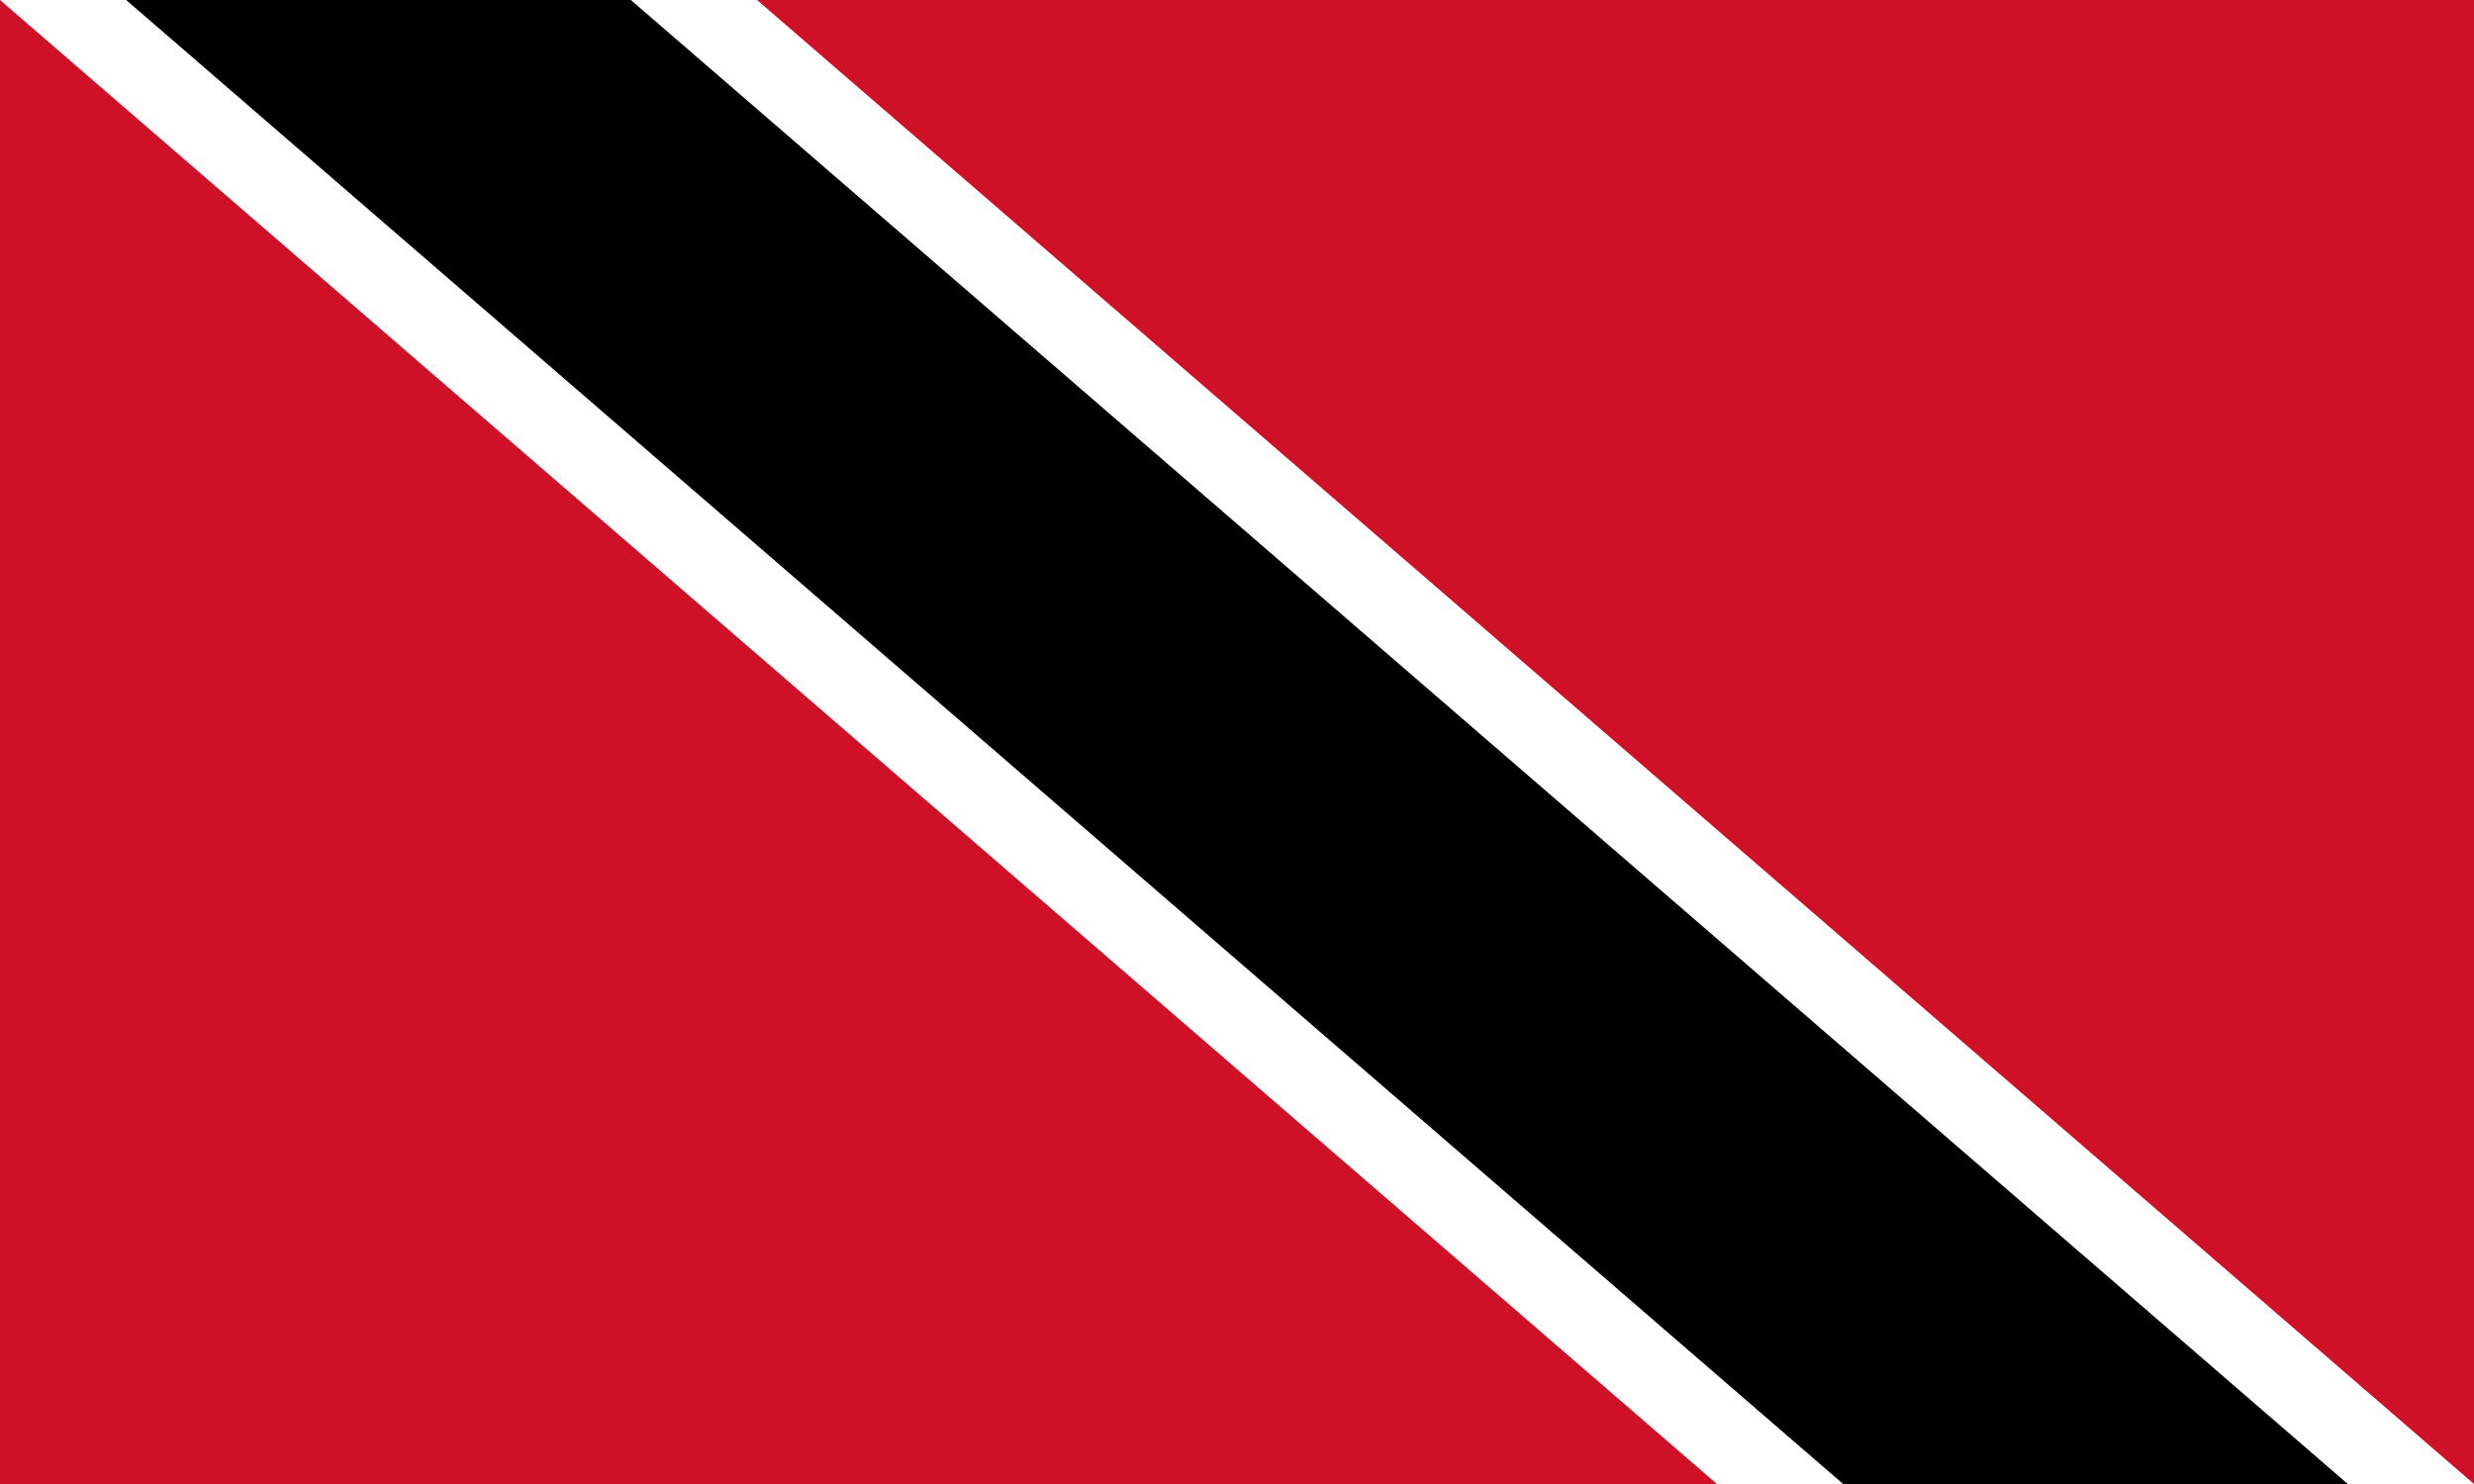
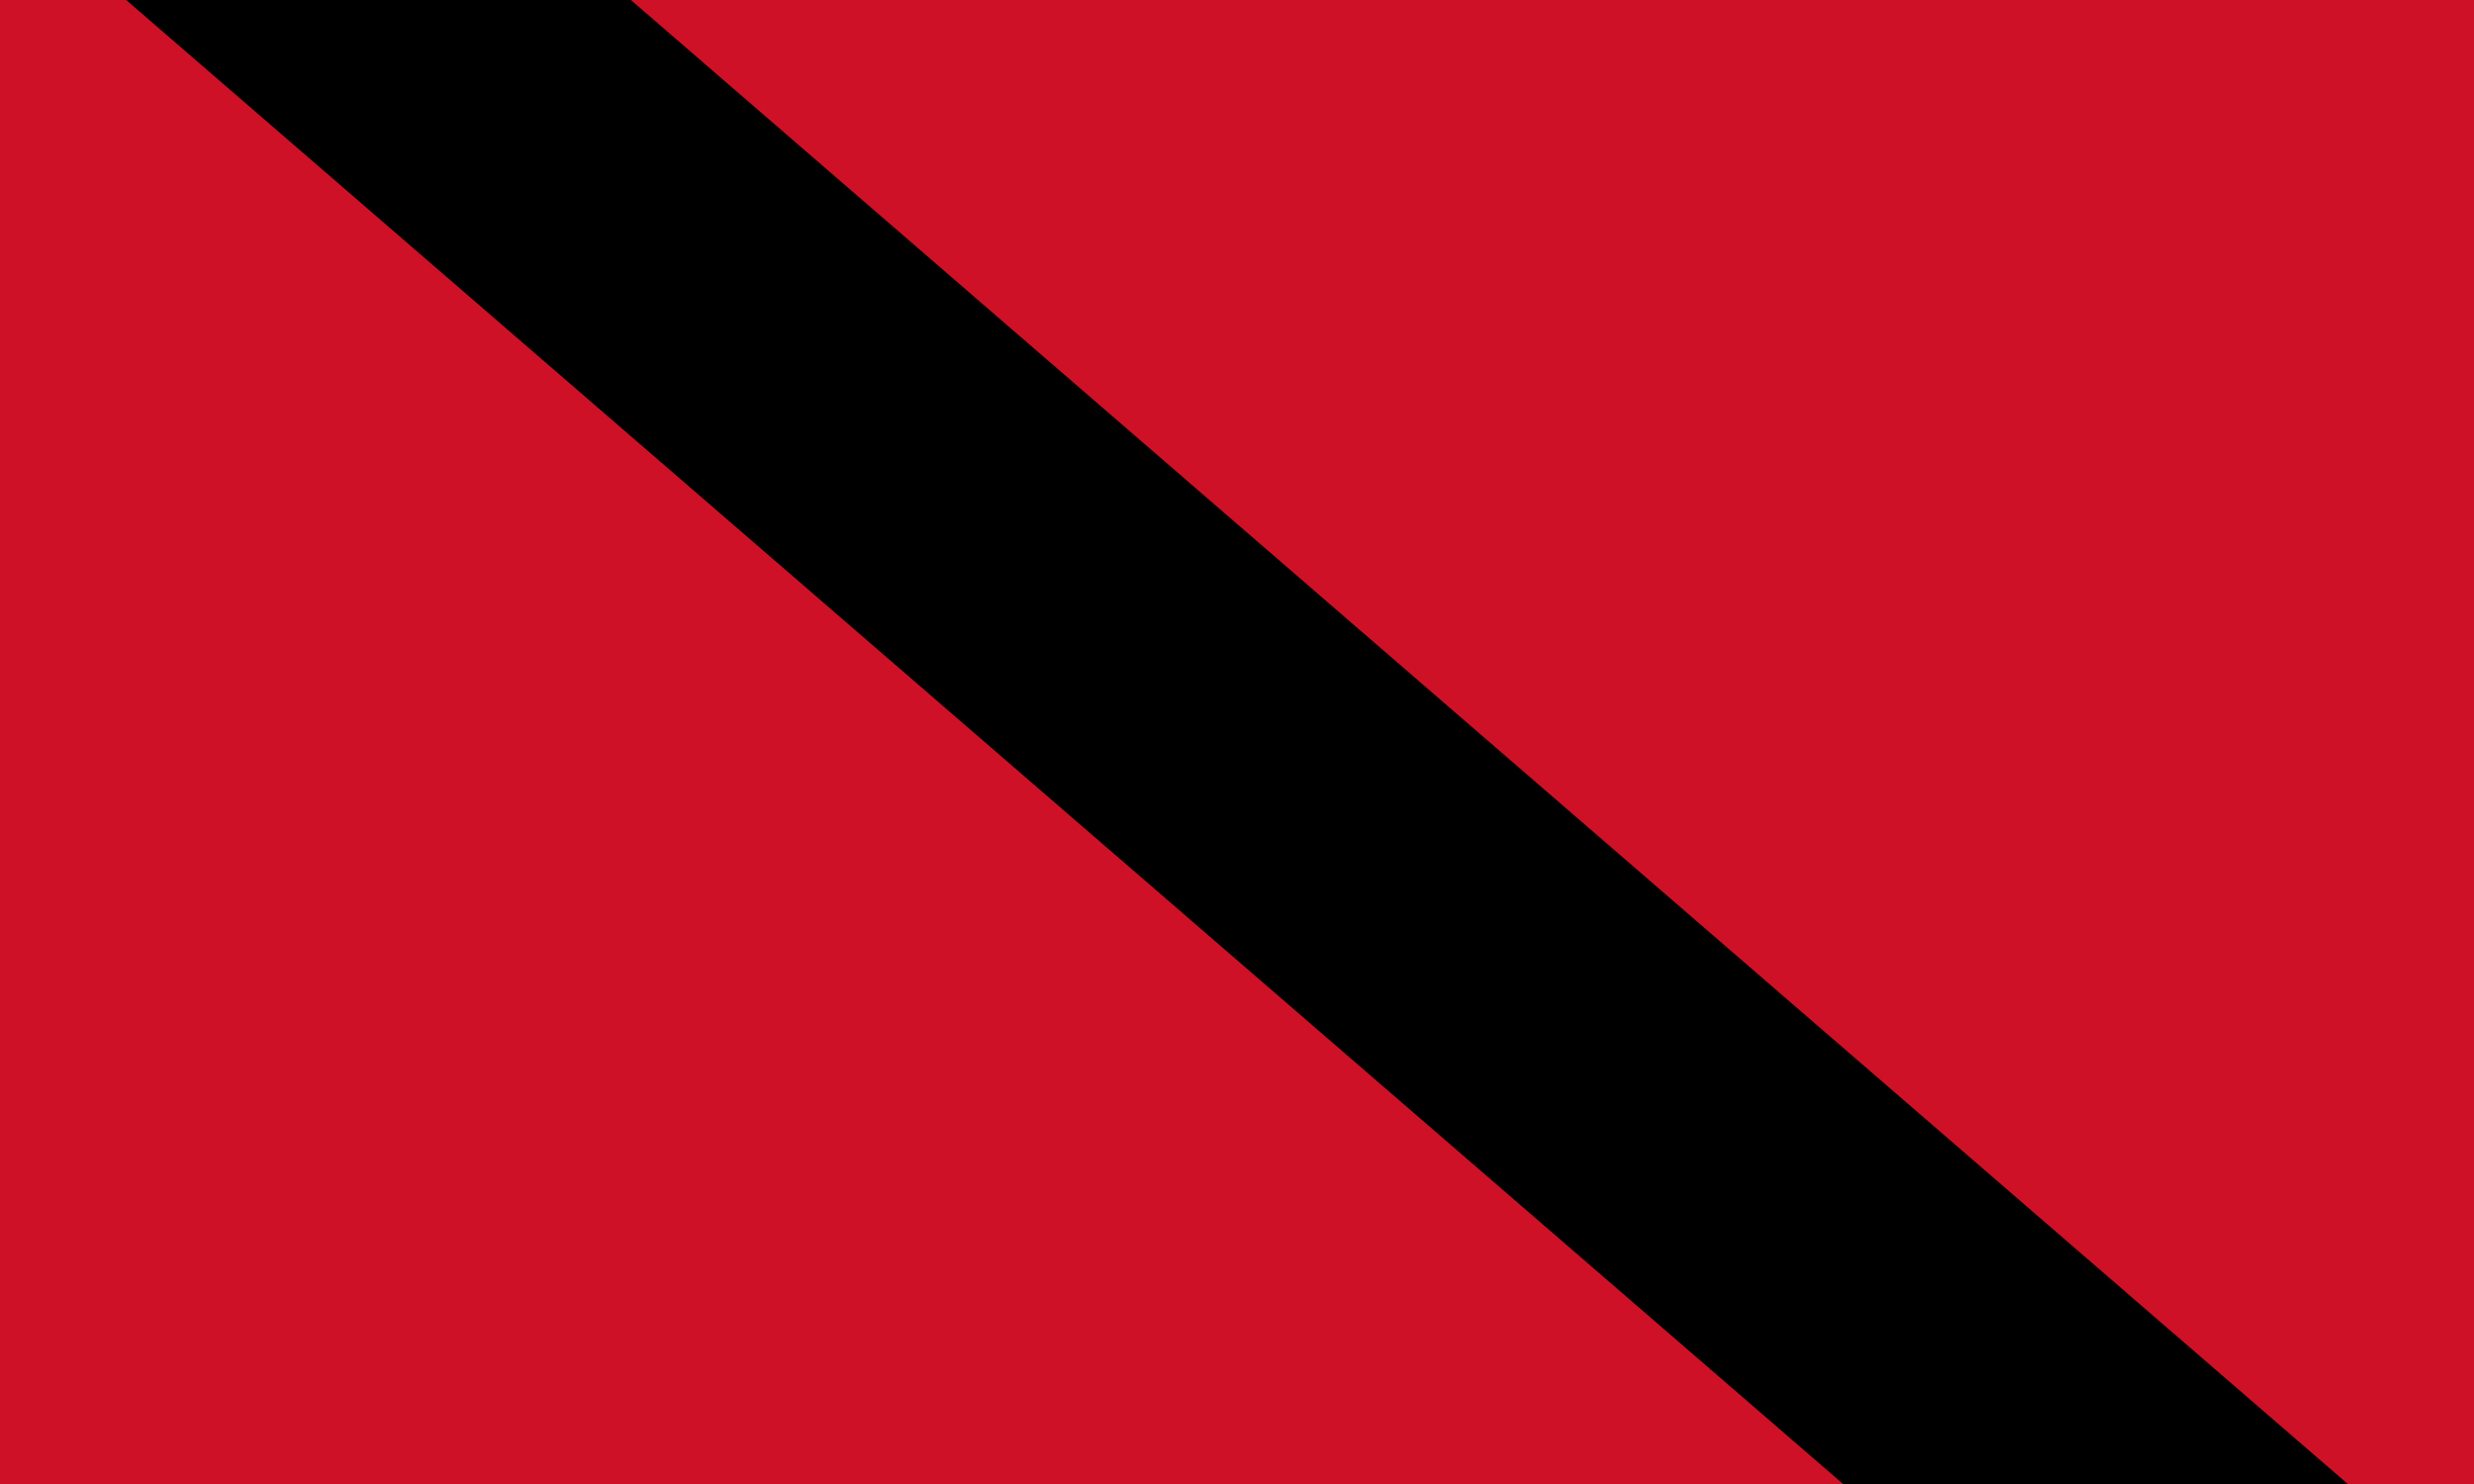
<svg xmlns="http://www.w3.org/2000/svg" width="600" height="360" viewBox="-199 111 1200 720">
  <rect x="-199" y="111" fill="#CE1126" width="1200" height="720" />
-   <polygon fill="#FFFFFF" points="-199 111 633.8 831 1001 831 168.2 111 " />
  <polygon points="-137.8 111 695 831 939.8 831 107 111 " />
</svg>